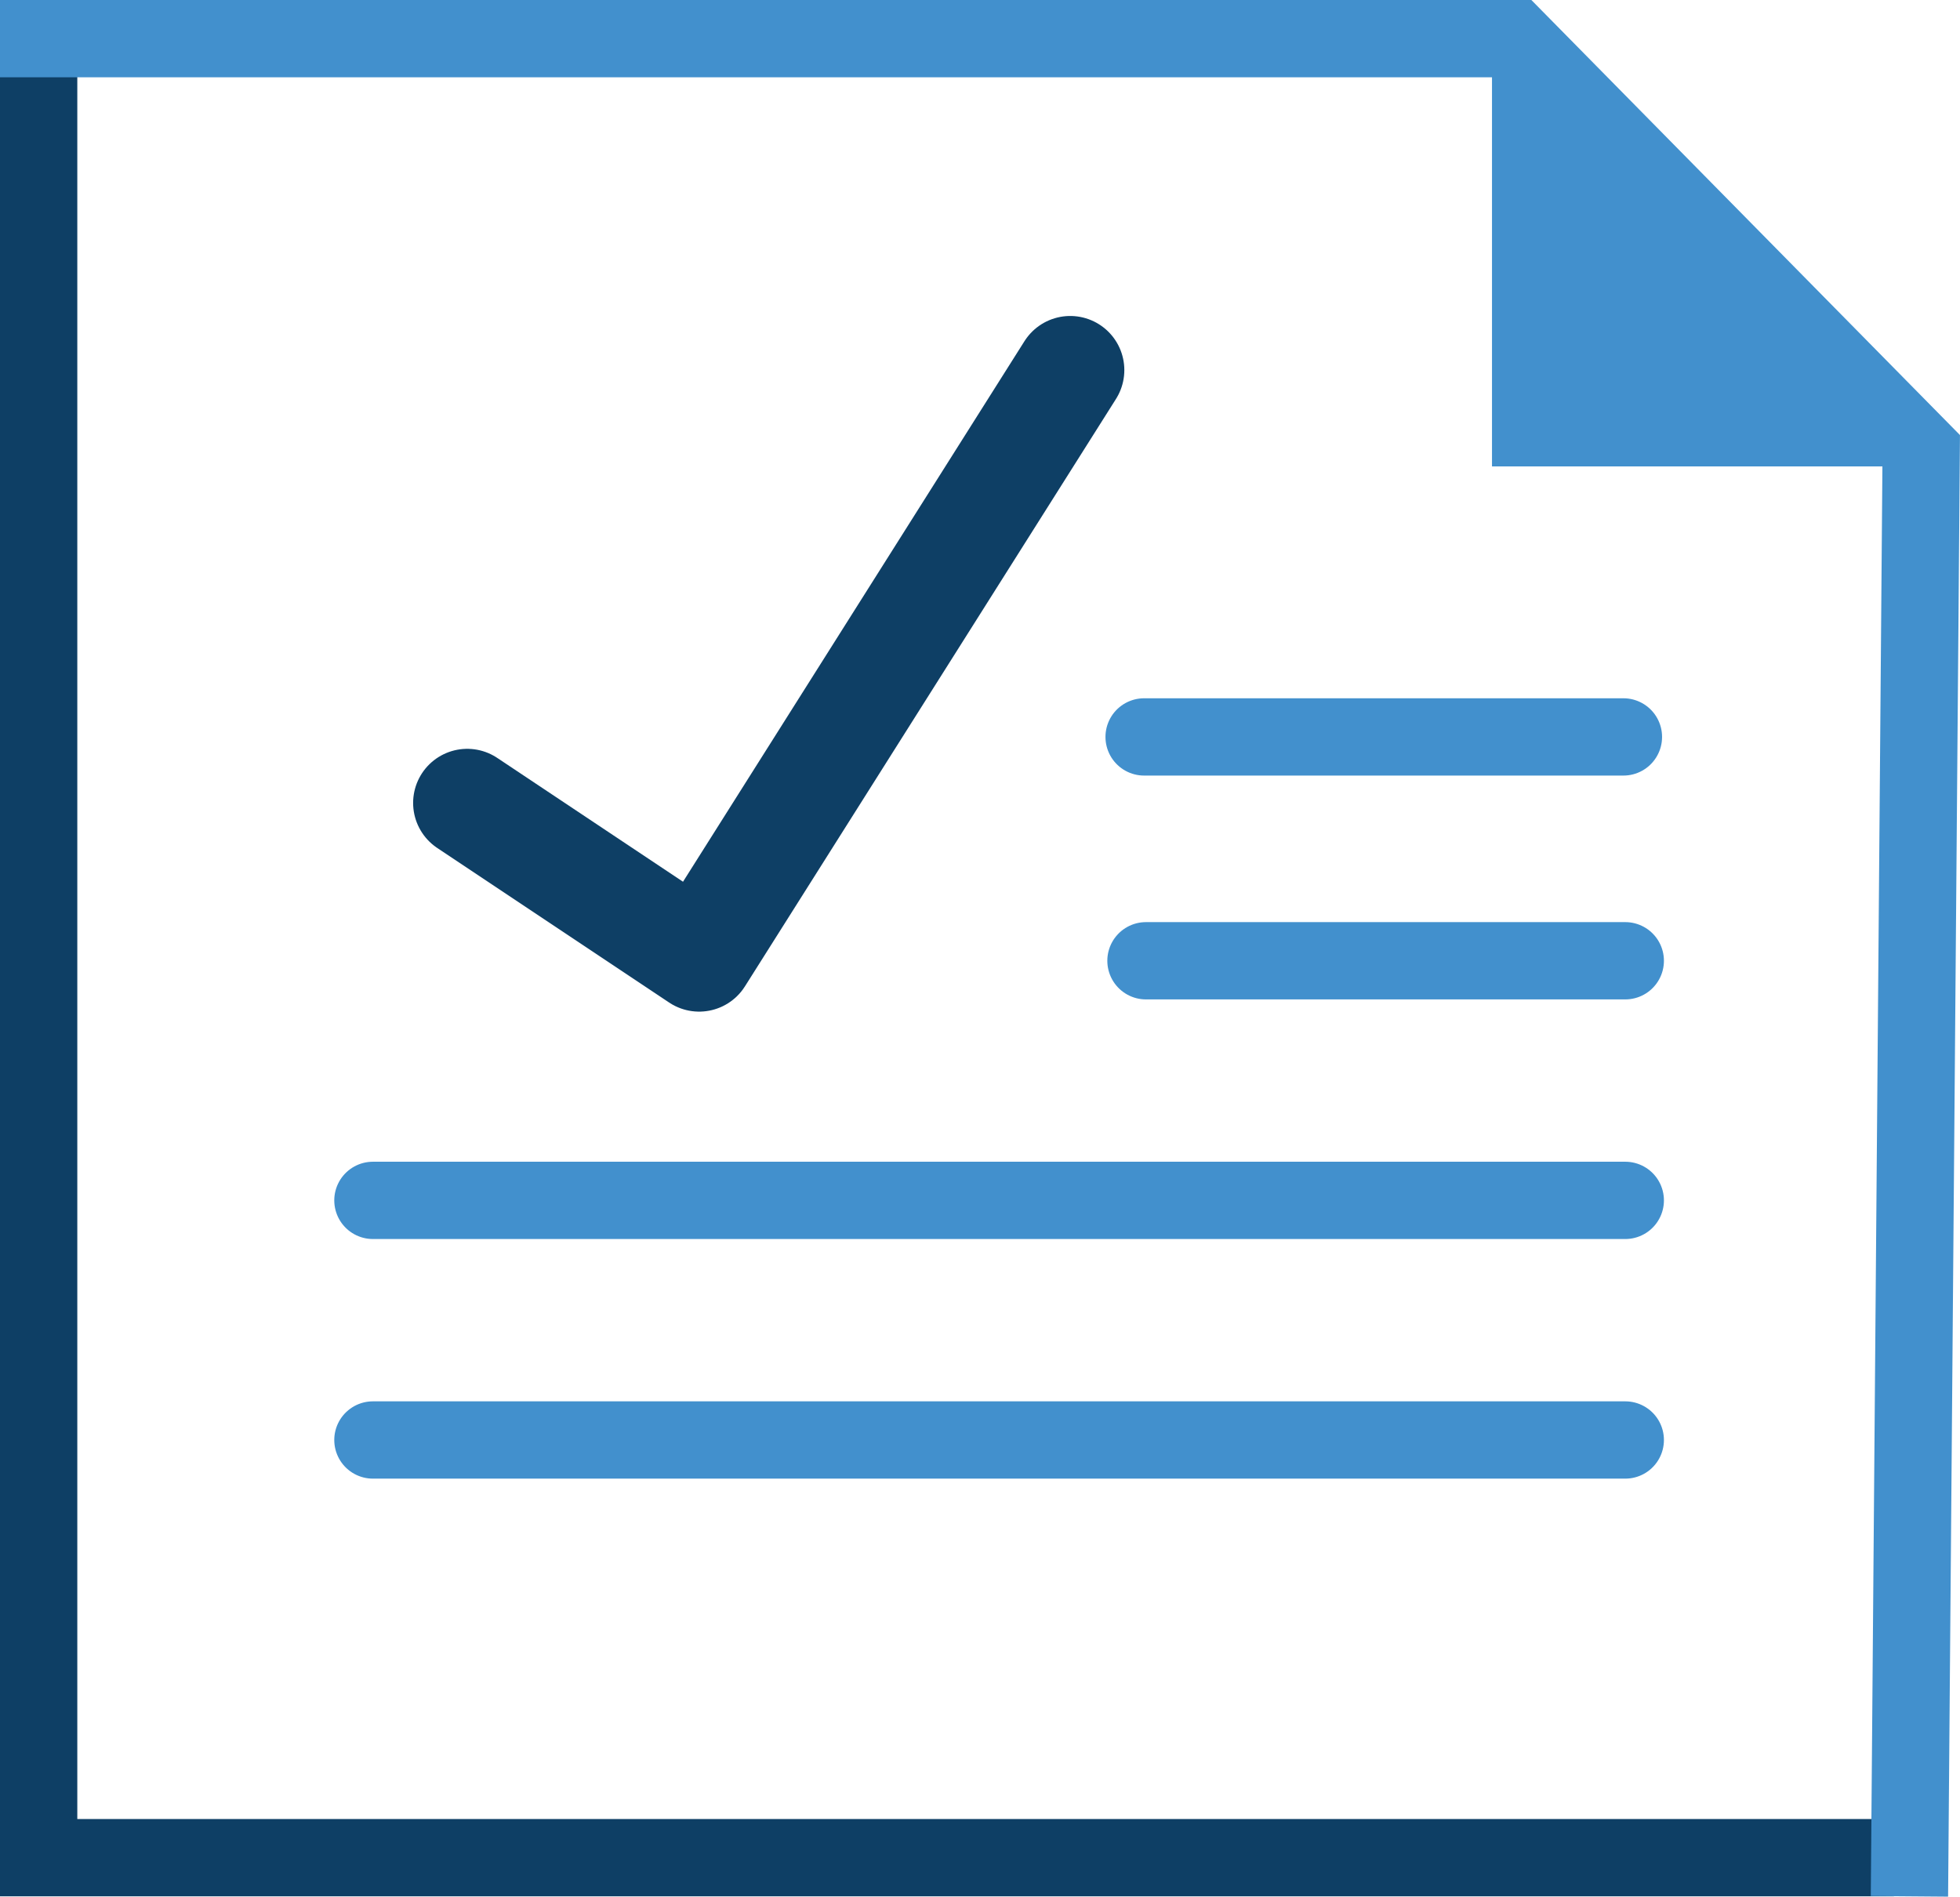
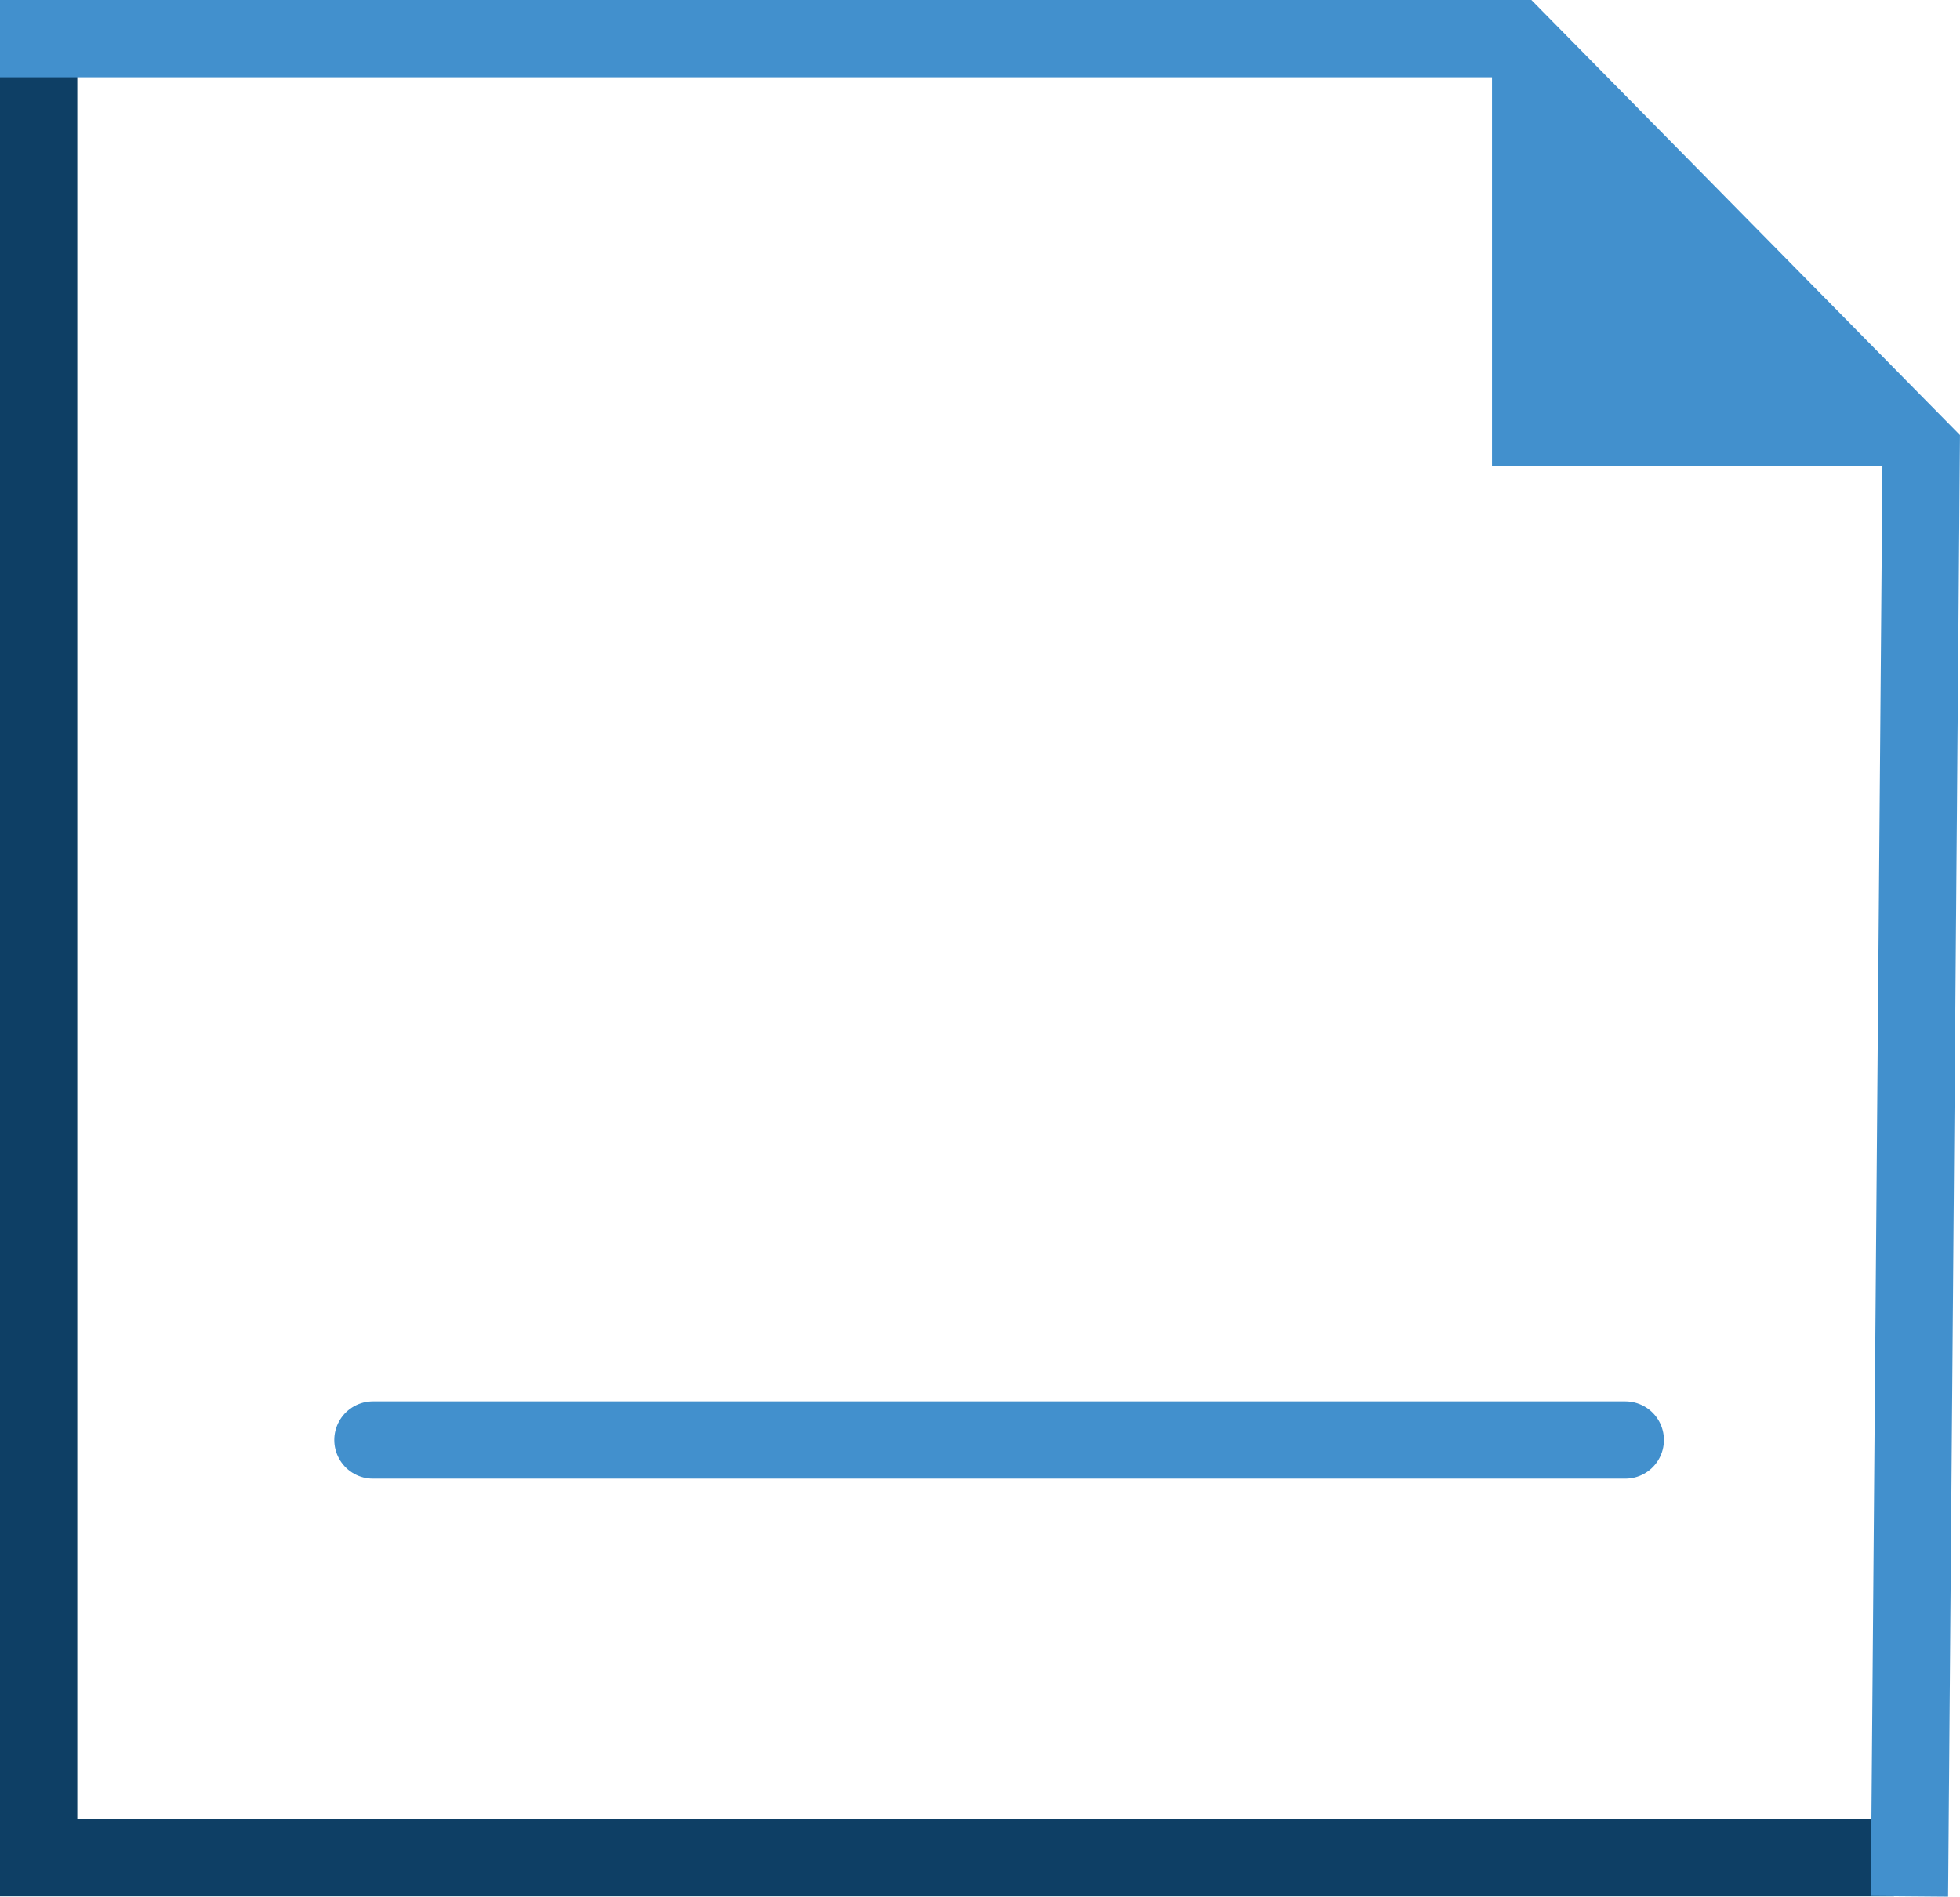
<svg xmlns="http://www.w3.org/2000/svg" id="e598977b-0252-4fa3-a076-b89a5623247d" data-name="Layer 1" viewBox="0 0 126.77 122.69">
  <defs>
    <style>.a3a0fdd6-494d-4ddb-ab4b-8ea52672f7d7,.a877a6fd-8a44-4cfa-8812-39ae1cb1f328,.af1f8ac7-a121-44a7-a14f-2e4b93b826d6,.b5222241-f155-46a1-bf8b-9850840a01bf{fill:none;}.a3a0fdd6-494d-4ddb-ab4b-8ea52672f7d7,.af1f8ac7-a121-44a7-a14f-2e4b93b826d6{stroke:#0e3f65;}.a877a6fd-8a44-4cfa-8812-39ae1cb1f328,.af1f8ac7-a121-44a7-a14f-2e4b93b826d6,.b5222241-f155-46a1-bf8b-9850840a01bf{stroke-miterlimit:10;}.af1f8ac7-a121-44a7-a14f-2e4b93b826d6{stroke-width:5px;}.a877a6fd-8a44-4cfa-8812-39ae1cb1f328,.b5222241-f155-46a1-bf8b-9850840a01bf{stroke:#4290cd;stroke-width:5px;}.afd1d625-15f8-484f-831a-fd7ffd41b772{fill:#4290cd;}.a3a0fdd6-494d-4ddb-ab4b-8ea52672f7d7,.b5222241-f155-46a1-bf8b-9850840a01bf{stroke-linecap:round;}.a3a0fdd6-494d-4ddb-ab4b-8ea52672f7d7{stroke-linejoin:round;stroke-width:7px;}</style>
  </defs>
  <polyline class="af1f8ac7-a121-44a7-a14f-2e4b93b826d6" points="2.5 2.17 2.5 120.17 122.5 120.17" />
  <polyline class="a877a6fd-8a44-4cfa-8812-39ae1cb1f328" points="123.5 122.67 124.26 29.16 98 2.5 0 2.5" />
  <polygon class="afd1d625-15f8-484f-831a-fd7ffd41b772" points="96.5 30.17 124 30.17 96.5 2.67 96.5 30.17" />
  <line class="b5222241-f155-46a1-bf8b-9850840a01bf" x1="24.12" y1="93.15" x2="105.12" y2="93.15" />
-   <line class="b5222241-f155-46a1-bf8b-9850840a01bf" x1="24.12" y1="77.65" x2="105.12" y2="77.65" />
-   <line class="b5222241-f155-46a1-bf8b-9850840a01bf" x1="74.12" y1="62.15" x2="105.12" y2="62.15" />
-   <line class="b5222241-f155-46a1-bf8b-9850840a01bf" x1="74" y1="47.67" x2="105" y2="47.67" />
-   <polyline class="a3a0fdd6-494d-4ddb-ab4b-8ea52672f7d7" points="69.22 23.94 45.22 61.94 30.22 51.94" />
</svg>